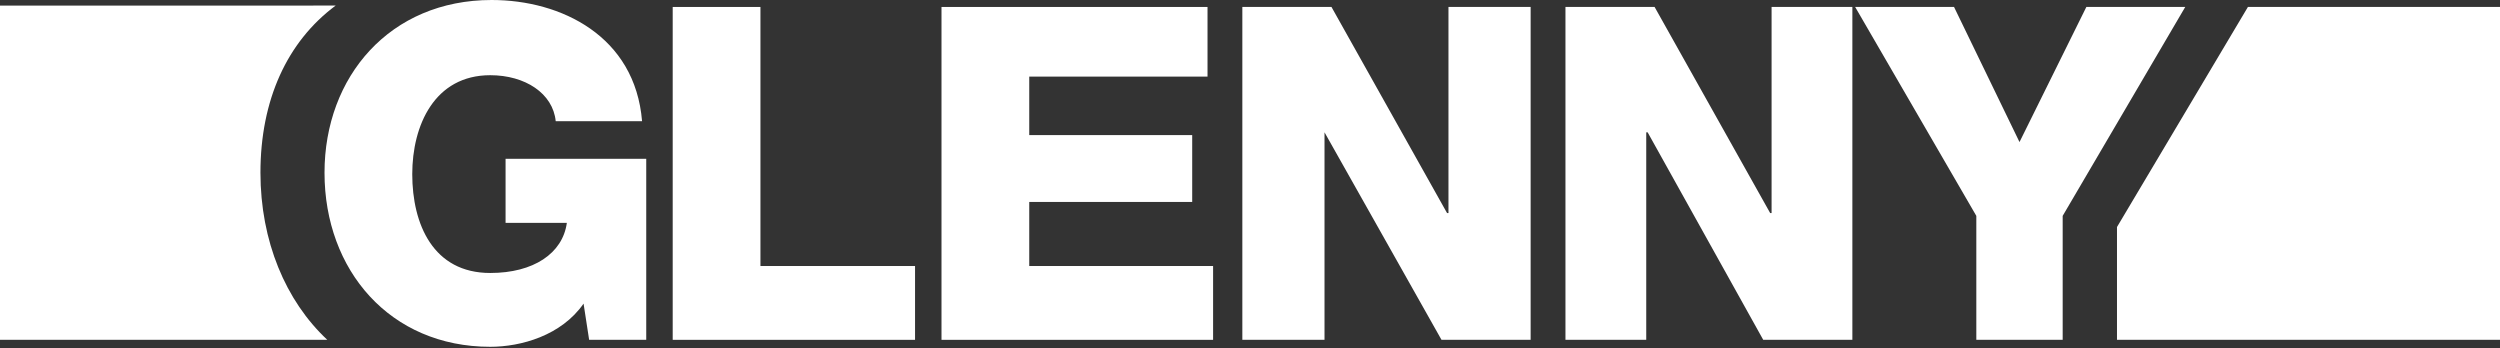
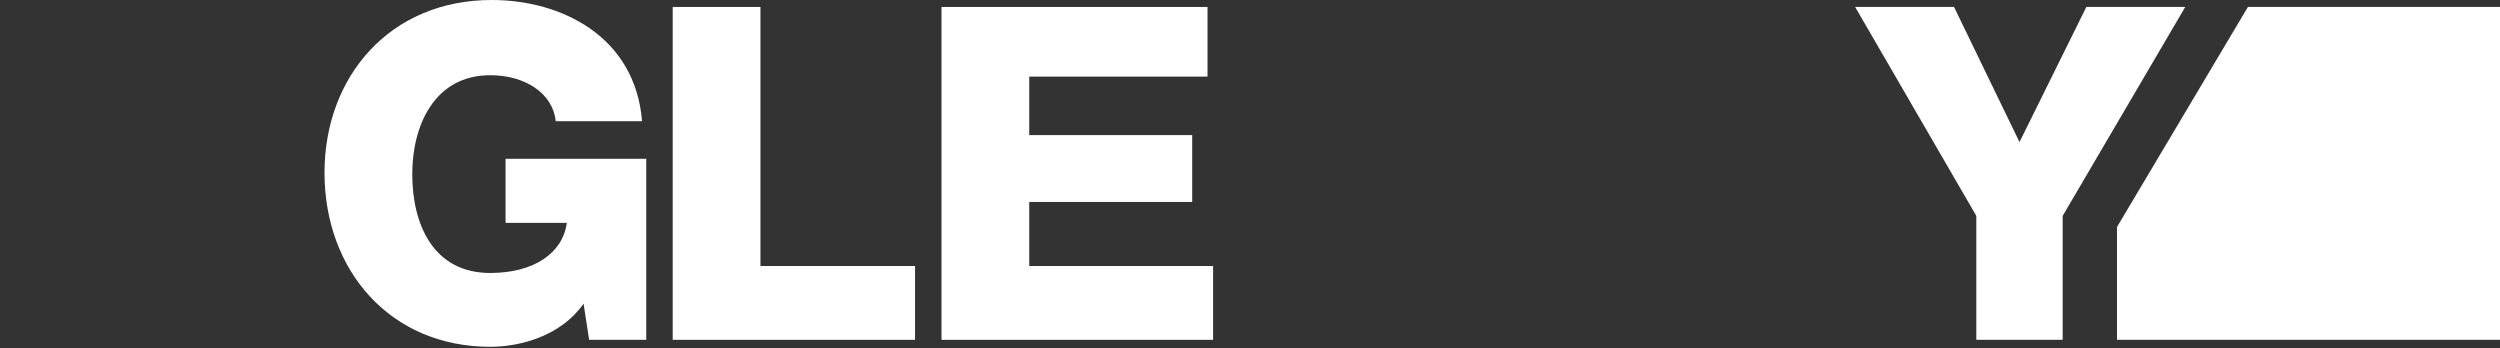
<svg xmlns="http://www.w3.org/2000/svg" id="Layer_1" x="0px" y="0px" viewBox="0 0 179.5 25" style="enable-background:new 0 0 179.5 25;" xml:space="preserve">
  <rect x="0" y="0" width="179.5" height="25" fill="#333333" stroke="none" />
  <style type="text/css"> .st-logo-10{fill:#FFFFFF;}</style>
  <g>
    <polygon class="st-logo-10" points="179.5,24.4 152,24.4 152,16.3 161.4,0.5 179.5,0.5 " />
-     <path class="st-logo-10" d="M23.5,24.4c-3-2.8-4.8-7.1-4.8-12c0-5.2,1.9-9.4,5.4-12H0v24H23.5z" />
    <path class="st-logo-10" d="M46.3,24.4h-4l-0.4-2.6c-1.6,2.3-4.5,3.1-6.7,3.1c-7.2,0-11.9-5.5-11.9-12.5C23.3,5.5,28,0,35.3,0 c5,0,10.3,2.6,10.8,8.7h-6.2c-0.2-2-2.2-3.3-4.7-3.3c-4,0-5.6,3.6-5.6,7.1c0,3.6,1.5,7.1,5.6,7.1c3.1,0,5.2-1.4,5.5-3.6h-4.4v-4.6 h10.1V24.4z" />
    <polygon class="st-logo-10" points="48.3,0.5 54.6,0.5 54.6,19.1 65.7,19.1 65.7,24.4 48.3,24.4 " />
    <polygon class="st-logo-10" points="67.6,0.5 86.7,0.5 86.7,5.5 73.9,5.5 73.9,9.7 85.6,9.7 85.6,14.5 73.9,14.5 73.9,19.1 87.1,19.1 87.1,24.4 67.6,24.4 " />
-     <polygon class="st-logo-10" points="89.2,0.5 95.6,0.5 103.9,15.3 104,15.3 104,0.5 109.9,0.5 109.9,24.4 103.5,24.4 95.1,9.5 95.1,9.5 95.1,24.4 89.2,24.4 " />
-     <polygon class="st-logo-10" points="112.4,0.5 118.8,0.5 127.1,15.3 127.2,15.3 127.2,0.5 133,0.5 133,24.4 126.6,24.4 118.3,9.5 118.2,9.5 118.2,24.4 112.4,24.4 " />
    <polygon class="st-logo-10" points="148.1,15.5 148.1,24.4 141.9,24.4 141.9,15.5 133.2,0.5 140.3,0.5 145,10.2 149.8,0.5 156.9,0.5 " />
  </g>
</svg>